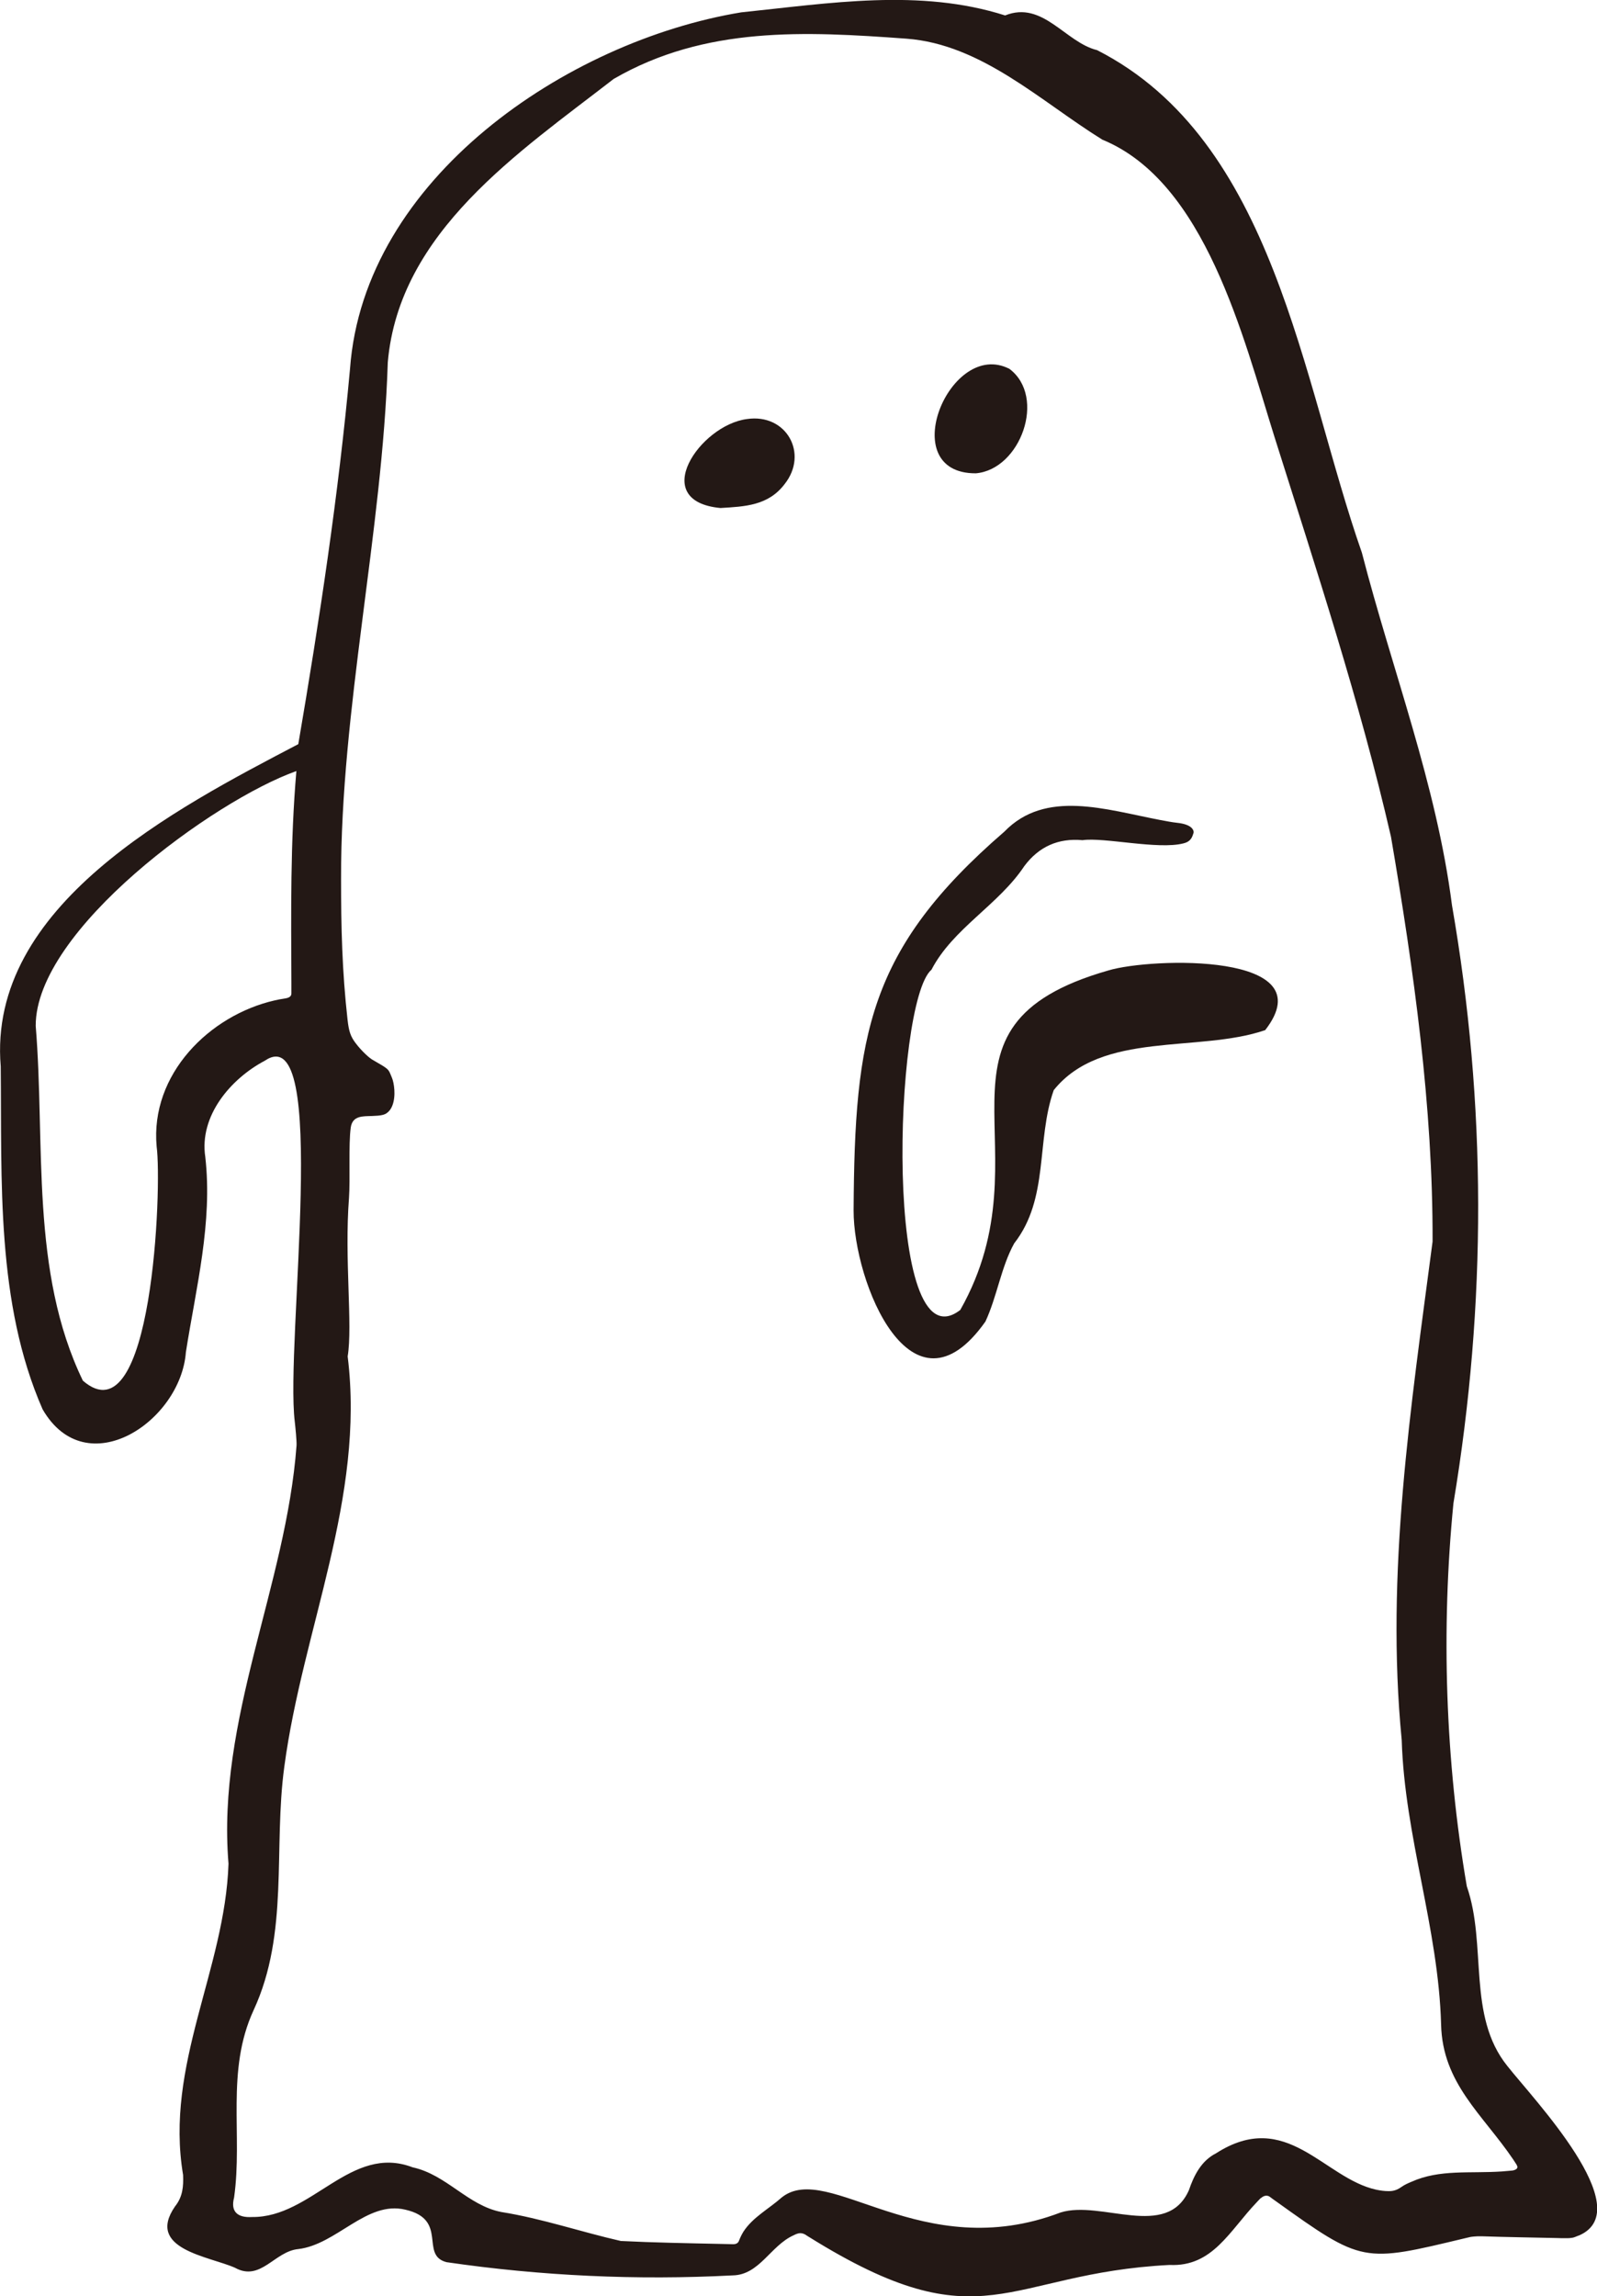
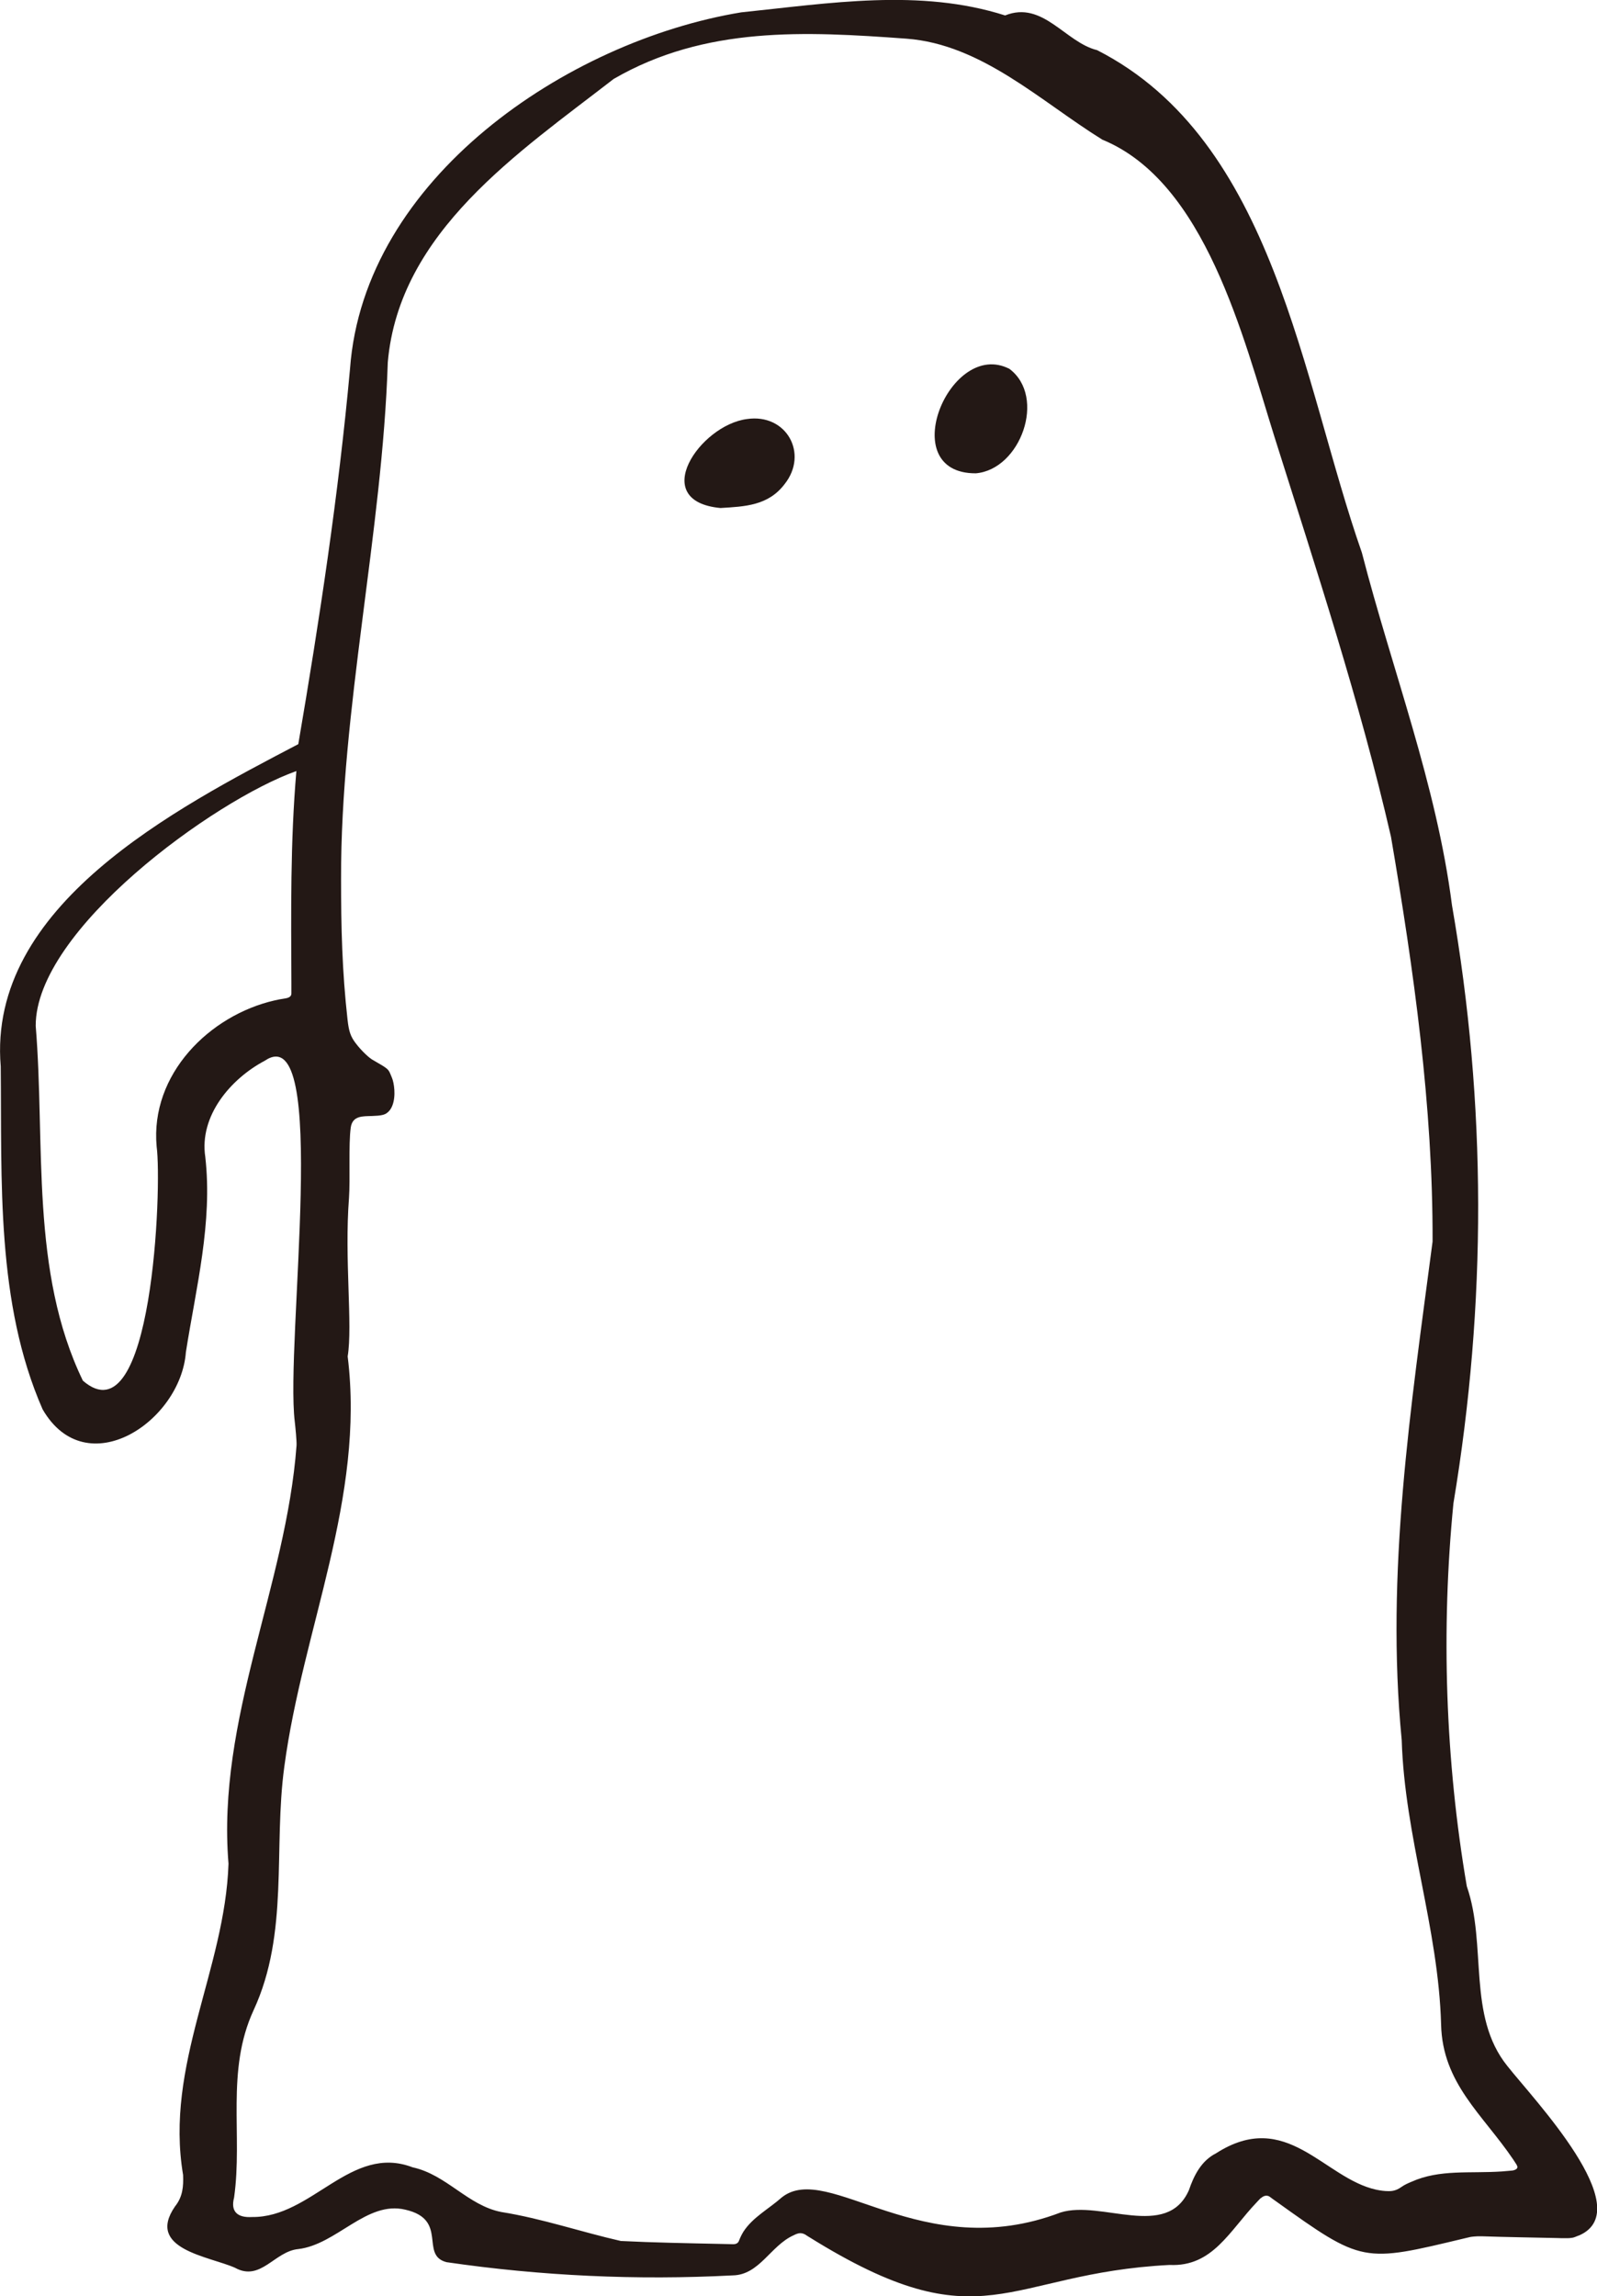
<svg xmlns="http://www.w3.org/2000/svg" id="_レイヤー_2" data-name="レイヤー_2" viewBox="0 0 108.68 156.17">
  <defs>
    <style>
      .cls-1 {
        fill: #231815;
      }
    </style>
  </defs>
  <g id="illust_x5F_final">
    <g>
      <path class="cls-1" d="M85.81,149.48c-.09.09-.18.18-.27.28-1.87,1.95-3.01,4.42-5.95,4.28-11.23.57-12.65,5.5-24.53-1.9-.08-.05-.17-.1-.25-.16-.08-.05-.26-.13-.46-.09-.13.03-.25.08-.36.14-1.56.71-2.31,2.69-4.13,2.72-6.51.34-13.04.04-19.48-.9-1.84-.49.16-2.9-2.8-3.57-2.63-.63-4.66,2.37-7.28,2.68-1.62.15-2.56,2.24-4.31,1.27-1.76-.78-6.09-1.26-4.08-4.17.53-.66.58-1.36.55-2.14-1.26-7.48,2.85-13.96,3.09-21.17-.81-9.84,3.92-18.88,4.63-28.44.02-.27-.08-1.28-.12-1.62-.66-5.4,2.41-27.57-2.04-24.55-2.34,1.24-4.47,3.76-4.05,6.54.51,4.48-.63,8.89-1.32,13.28-.35,4.72-6.78,9.02-9.75,3.89C-.28,88.6.13,80.3.05,72.53c-.92-10.94,11.92-17.56,20.25-21.92,1.44-8.43,2.74-16.99,3.52-25.53.94-12.93,14.75-22.28,26.62-24.24,6.03-.62,12.15-1.64,17.96.21,2.57-1.03,4.09,1.83,6.26,2.36,12.1,6.16,13.91,22.46,18.02,34.18,2.06,7.98,5.08,15.77,6.13,23.97,2.36,13.56,2.36,27.11.1,40.68-.85,8.6-.55,17.51.91,26.05,1.39,3.99,0,8.8,2.76,12.22,1.77,2.25,8.92,9.72,4.91,11.51-.1.04-.2.07-.31.12-.21.09-.54.08-.66.08-.18,0-.36,0-.54-.01-1.72-.04-3.43-.06-5.15-.12-.09,0-.17,0-.26,0-.09,0-.44.03-.52.05-.11.03-.23.05-.34.08-6.97,1.67-6.97,1.72-12.89-2.52-.13-.09-.27-.19-.4-.29-.24-.18-.5-.02-.6.08ZM103.22,147.24c-.08-.12-.16-.25-.24-.37-2.07-3.06-4.82-5.17-4.91-9.19-.18-6.55-2.48-12.77-2.68-19.34-1.11-11.38.62-22.63,2.1-33.9.03-9.19-1.28-18.46-2.83-27.53-2.12-9.21-5.1-18.23-7.93-27.2-2.14-6.82-4.71-17.34-11.71-20.21-4.2-2.6-8.21-6.49-13.34-6.87-6.87-.5-13.69-.87-19.92,2.74-6.44,4.99-14.6,10.39-15.37,19.27-.37,11.55-3.21,23.62-3.18,35.14,0,3.29.07,6.26.44,9.56.09.81.21,1.15.54,1.59.45.6.97,1.03,1.1,1.11,1.23.72,1.11.6,1.39,1.28.13.31.28,1.21.02,1.87-.04.1-.13.32-.35.49-.17.14-.41.2-1.03.22-.64.02-1.33-.03-1.45.78-.16,1.15-.03,3.53-.12,4.79-.32,4.15.26,8.65-.09,10.78,1.19,9.64-3.05,18.49-4.31,27.89-.76,5.57.34,11.32-2.09,16.57-1.91,4.13-.73,8.48-1.33,12.75-.25.94.22,1.38,1.22,1.32,4.09.05,6.72-4.99,10.93-3.38,2.31.5,3.76,2.6,6.04,3.04,2.76.44,5.44,1.36,8.13,1.97,2.22.11,4.44.15,6.81.2.28,0,.56.02.84.02.3,0,.37-.18.4-.26.08-.21.18-.41.29-.59.63-.98,1.73-1.55,2.62-2.34,3.16-2.49,9.51,4.64,18.97,1.03,2.76-.86,7.23,1.89,8.73-1.52.33-.97.83-1.99,1.84-2.5,4.81-3.09,7.33,1.69,10.9,2.47.28.06.56.1.85.1.15,0,.47,0,.85-.27.22-.16.47-.27.71-.37,1.93-.86,3.95-.55,6.16-.7.23-.02.46-.04.69-.06.17-.02.47-.13.31-.36ZM20.17,52.44c-5.61,1.99-17.76,10.81-17.74,17.33.66,8.03-.39,16.69,3.21,24.13,4.75,4.12,5.39-13.25,5.02-15.92-.45-4.93,3.61-8.93,8.02-9.94.21-.05.42-.09.63-.12.17-.03.53-.06.52-.37,0-.23,0-.47,0-.7-.02-4.77-.08-9.55.34-14.42Z" />
-       <path class="cls-1" d="M81.21,56.68c-.12.46-.36.6-.68.68-1.72.44-5.41-.43-6.86-.22-1.66-.15-2.97.44-3.96,1.76-1.76,2.65-4.86,4.24-6.32,7.05-2.58,2.18-3.29,27.2,1.96,23.14,6.18-10.94-3.35-19.26,10.08-23.09,2.87-.87,14.8-1.26,10.67,4.06-4.55,1.56-11.13.02-14.39,4.08-1.21,3.43-.3,7.36-2.69,10.42-.89,1.6-1.17,3.63-1.96,5.32-5.01,7.09-8.98-2.65-8.97-7.56.07-11.94.98-17.74,10.26-25.76,2.8-2.89,6.89-1.5,10.61-.79.39.07.77.15,1.15.19,1.05.11,1.16.54,1.11.71Z" />
      <path class="cls-1" d="M66.41,32.19c-5.59.03-1.76-9.2,2.29-7.1,2.53,1.91.75,6.84-2.29,7.1Z" />
-       <path class="cls-1" d="M49.03,34.55c-4.94-.46-1.4-5.64,1.8-6.05,2.68-.4,4.22,2.35,2.56,4.43-1.11,1.46-2.69,1.52-4.36,1.62Z" />
+       <path class="cls-1" d="M49.03,34.55c-4.94-.46-1.4-5.64,1.8-6.05,2.68-.4,4.22,2.35,2.56,4.43-1.11,1.46-2.69,1.52-4.36,1.62" />
    </g>
  </g>
</svg>